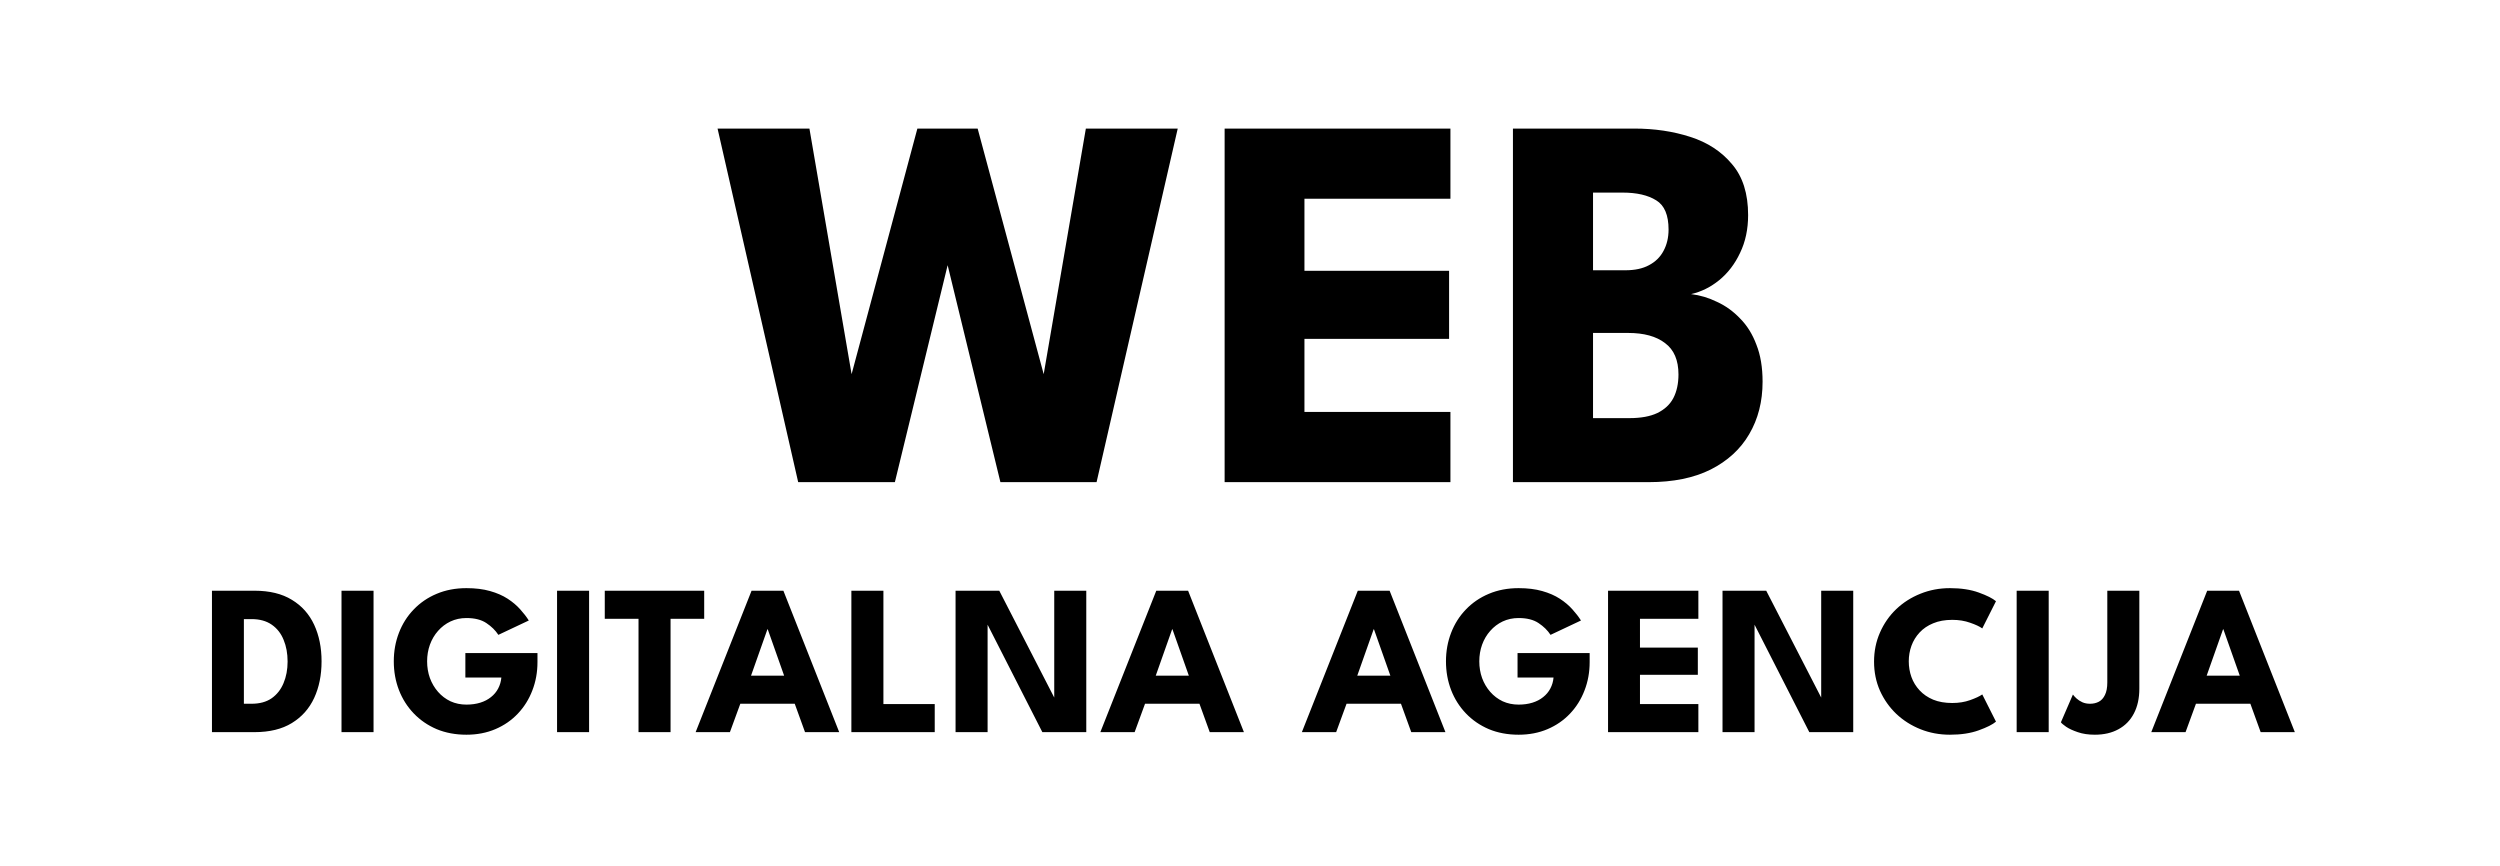
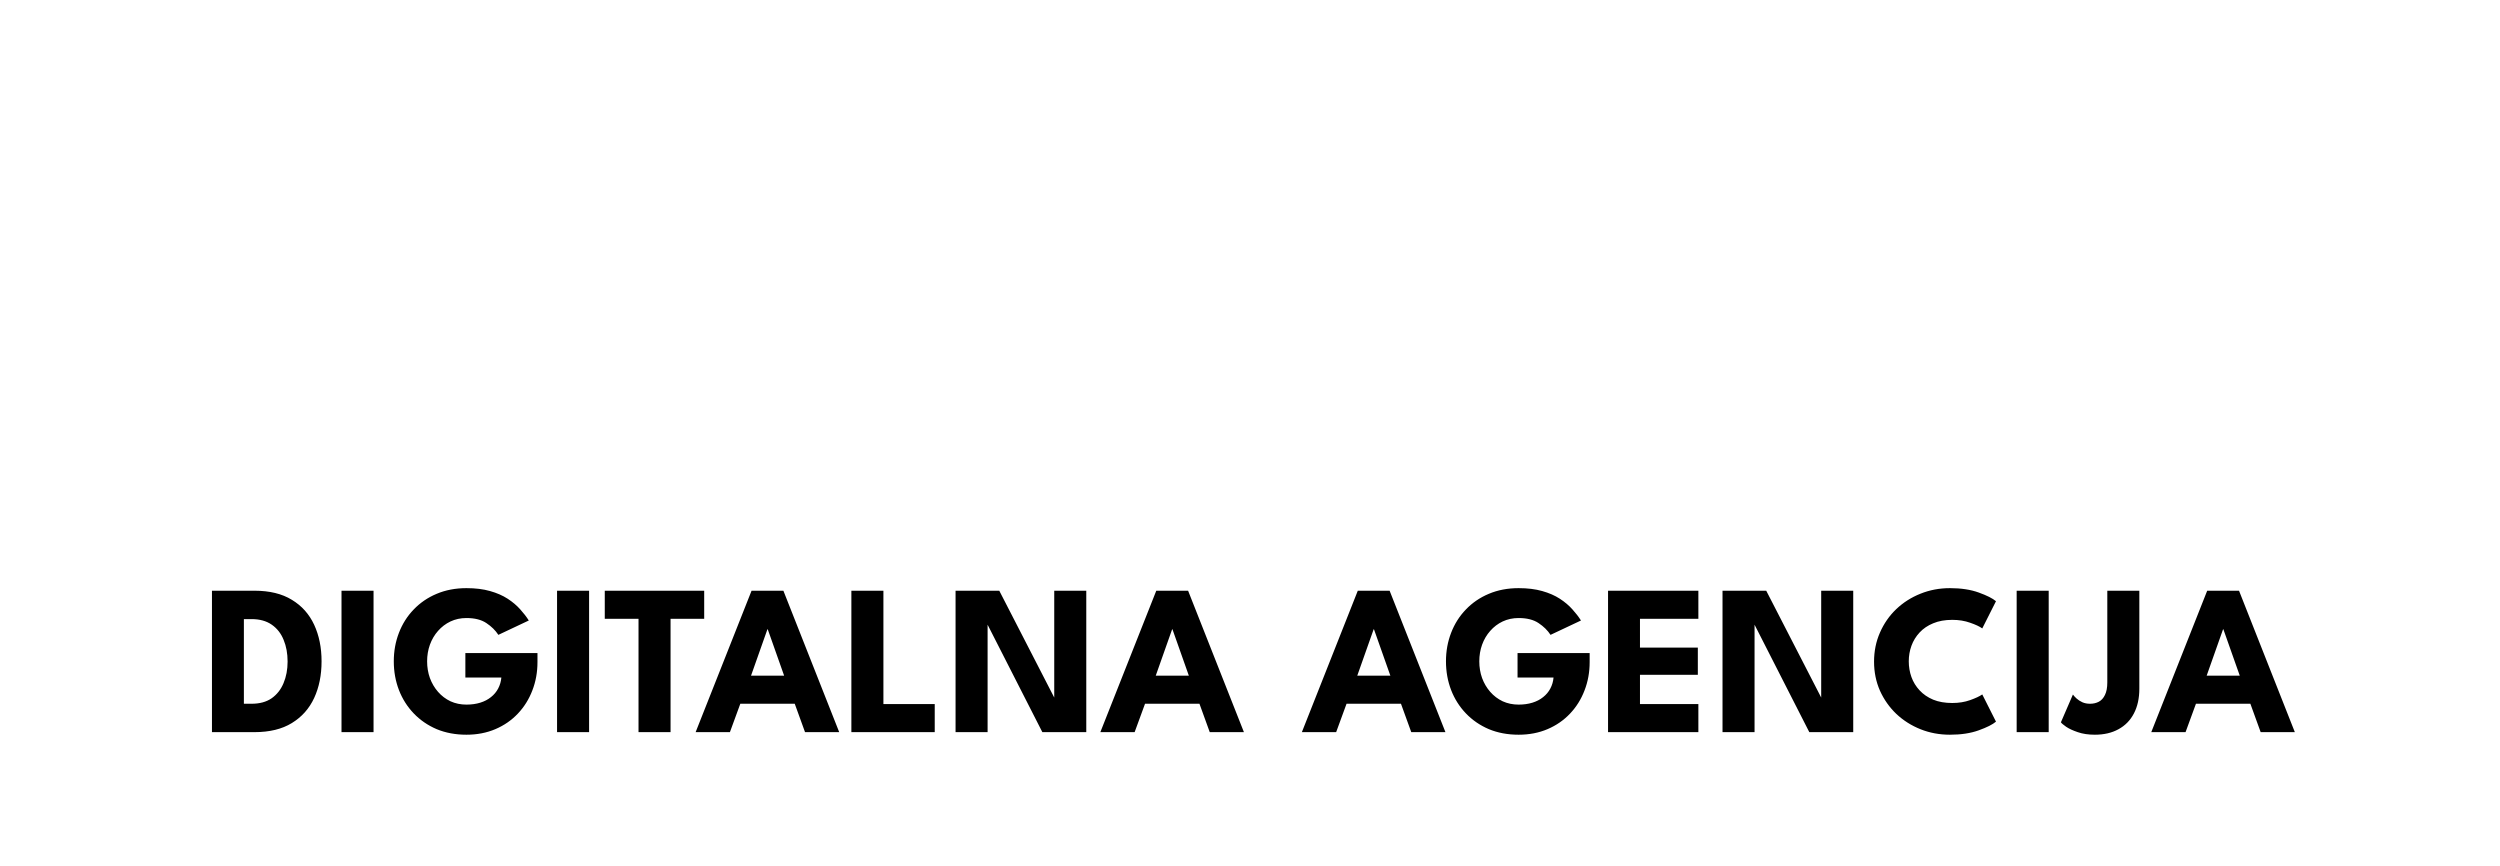
<svg xmlns="http://www.w3.org/2000/svg" width="280" height="97" viewBox="0 0 280 97" fill="none">
  <rect width="280" height="97" fill="white" />
-   <path d="M122.816 54H112.046L105.326 26.37H106.946L100.226 54H89.396L80.366 14.4H90.656L95.426 42.18H95.306L102.746 14.4H109.496L116.966 42.18H116.846L121.616 14.4H131.906L122.816 54ZM137.158 14.4H162.448V22.26H146.098V30.33H162.298V37.95H146.098V46.14H162.448V54H137.158V14.4ZM169.449 14.4H183.039C185.299 14.4 187.389 14.71 189.309 15.33C191.249 15.95 192.809 16.97 193.989 18.39C195.189 19.79 195.789 21.69 195.789 24.09C195.789 25.67 195.489 27.08 194.889 28.32C194.309 29.56 193.529 30.58 192.549 31.38C191.589 32.16 190.539 32.68 189.399 32.94C190.399 33.06 191.369 33.35 192.309 33.81C193.269 34.25 194.129 34.87 194.889 35.67C195.669 36.45 196.279 37.43 196.719 38.61C197.179 39.77 197.409 41.15 197.409 42.75C197.409 44.97 196.909 46.93 195.909 48.63C194.929 50.31 193.489 51.63 191.589 52.59C189.709 53.53 187.399 54 184.659 54H169.449V14.4ZM178.419 46.83H182.499C183.779 46.83 184.819 46.64 185.619 46.26C186.439 45.86 187.039 45.3 187.419 44.58C187.799 43.84 187.989 42.96 187.989 41.94C187.989 40.34 187.489 39.17 186.489 38.43C185.509 37.67 184.129 37.29 182.349 37.29H178.419V46.83ZM178.419 30.27H182.049C183.109 30.27 183.989 30.08 184.689 29.7C185.409 29.32 185.949 28.79 186.309 28.11C186.689 27.41 186.879 26.61 186.879 25.71C186.879 24.09 186.419 23 185.499 22.44C184.579 21.86 183.319 21.57 181.719 21.57H178.419V30.27Z" fill="black" />
  <path d="M23.739 66.16H28.503C30.191 66.16 31.587 66.5 32.691 67.18C33.803 67.852 34.635 68.784 35.187 69.976C35.739 71.168 36.015 72.532 36.015 74.068C36.015 75.612 35.739 76.98 35.187 78.172C34.635 79.364 33.803 80.3 32.691 80.98C31.587 81.66 30.191 82 28.503 82H23.739V66.16ZM27.315 69.34V78.82H28.179C29.083 78.82 29.831 78.616 30.423 78.208C31.015 77.792 31.459 77.228 31.755 76.516C32.059 75.796 32.211 74.988 32.211 74.092C32.211 73.188 32.063 72.38 31.767 71.668C31.479 70.948 31.035 70.38 30.435 69.964C29.835 69.548 29.083 69.34 28.179 69.34H27.315ZM38.249 66.16H41.837V82H38.249V66.16ZM52.121 73.144H60.197V74.152C60.197 75.288 60.005 76.348 59.621 77.332C59.245 78.316 58.705 79.18 58.001 79.924C57.297 80.668 56.457 81.248 55.481 81.664C54.505 82.08 53.425 82.288 52.241 82.288C51.017 82.288 49.905 82.08 48.905 81.664C47.913 81.24 47.057 80.652 46.337 79.9C45.617 79.148 45.065 78.276 44.681 77.284C44.297 76.284 44.105 75.212 44.105 74.068C44.105 72.932 44.297 71.868 44.681 70.876C45.065 69.876 45.617 69.004 46.337 68.26C47.057 67.508 47.913 66.924 48.905 66.508C49.905 66.084 51.017 65.872 52.241 65.872C53.241 65.872 54.121 65.98 54.881 66.196C55.649 66.412 56.309 66.7 56.861 67.06C57.413 67.42 57.881 67.816 58.265 68.248C58.649 68.672 58.969 69.088 59.225 69.496L55.817 71.104C55.489 70.6 55.041 70.16 54.473 69.784C53.913 69.408 53.169 69.22 52.241 69.22C51.593 69.22 50.997 69.348 50.453 69.604C49.917 69.86 49.453 70.212 49.061 70.66C48.669 71.1 48.365 71.616 48.149 72.208C47.941 72.792 47.837 73.412 47.837 74.068C47.837 74.732 47.941 75.356 48.149 75.94C48.365 76.524 48.669 77.04 49.061 77.488C49.453 77.936 49.917 78.288 50.453 78.544C50.997 78.792 51.593 78.916 52.241 78.916C52.809 78.916 53.325 78.844 53.789 78.7C54.253 78.556 54.653 78.348 54.989 78.076C55.333 77.804 55.601 77.484 55.793 77.116C55.993 76.74 56.113 76.328 56.153 75.88H52.121V73.144ZM62.39 66.16H65.978V82H62.39V66.16ZM71.514 69.304H67.734V66.16H78.87V69.304H75.102V82H71.514V69.304ZM84.175 66.16H87.739L93.991 82H90.163L89.011 78.82H82.915L81.751 82H77.911L84.175 66.16ZM84.115 75.676H87.823L85.987 70.48H85.951L84.115 75.676ZM95.354 66.16H98.942V78.856H104.69V82H95.354V66.16ZM110.347 69.448L110.611 69.496V82H107.023V66.16H111.919L118.339 78.64L118.075 78.688V66.16H121.663V82H116.743L110.347 69.448ZM129.503 66.16H133.067L139.319 82H135.491L134.339 78.82H128.243L127.079 82H123.239L129.503 66.16ZM129.443 75.676H133.151L131.315 70.48H131.279L129.443 75.676ZM152.073 66.16H155.637L161.889 82H158.061L156.909 78.82H150.813L149.649 82H145.809L152.073 66.16ZM152.013 75.676H155.721L153.885 70.48H153.849L152.013 75.676ZM169.965 73.144H178.041V74.152C178.041 75.288 177.849 76.348 177.465 77.332C177.089 78.316 176.549 79.18 175.845 79.924C175.141 80.668 174.301 81.248 173.325 81.664C172.349 82.08 171.269 82.288 170.085 82.288C168.861 82.288 167.749 82.08 166.749 81.664C165.757 81.24 164.901 80.652 164.181 79.9C163.461 79.148 162.909 78.276 162.525 77.284C162.141 76.284 161.949 75.212 161.949 74.068C161.949 72.932 162.141 71.868 162.525 70.876C162.909 69.876 163.461 69.004 164.181 68.26C164.901 67.508 165.757 66.924 166.749 66.508C167.749 66.084 168.861 65.872 170.085 65.872C171.085 65.872 171.965 65.98 172.725 66.196C173.493 66.412 174.153 66.7 174.705 67.06C175.257 67.42 175.725 67.816 176.109 68.248C176.493 68.672 176.813 69.088 177.069 69.496L173.661 71.104C173.333 70.6 172.885 70.16 172.317 69.784C171.757 69.408 171.013 69.22 170.085 69.22C169.437 69.22 168.841 69.348 168.297 69.604C167.761 69.86 167.297 70.212 166.905 70.66C166.513 71.1 166.209 71.616 165.993 72.208C165.785 72.792 165.681 73.412 165.681 74.068C165.681 74.732 165.785 75.356 165.993 75.94C166.209 76.524 166.513 77.04 166.905 77.488C167.297 77.936 167.761 78.288 168.297 78.544C168.841 78.792 169.437 78.916 170.085 78.916C170.653 78.916 171.169 78.844 171.633 78.7C172.097 78.556 172.497 78.348 172.833 78.076C173.177 77.804 173.445 77.484 173.637 77.116C173.837 76.74 173.957 76.328 173.997 75.88H169.965V73.144ZM180.101 66.16H190.217V69.304H183.677V72.532H190.157V75.58H183.677V78.856H190.217V82H180.101V66.16ZM196.246 69.448L196.51 69.496V82H192.922V66.16H197.818L204.238 78.64L203.974 78.688V66.16H207.562V82H202.642L196.246 69.448ZM218.654 78.736C219.39 78.736 220.058 78.628 220.658 78.412C221.266 78.196 221.718 77.984 222.014 77.776L223.55 80.824C223.174 81.144 222.53 81.468 221.618 81.796C220.714 82.124 219.638 82.288 218.39 82.288C217.222 82.288 216.126 82.084 215.102 81.676C214.078 81.268 213.174 80.696 212.39 79.96C211.614 79.216 211.002 78.348 210.554 77.356C210.114 76.356 209.894 75.272 209.894 74.104C209.894 72.936 210.114 71.852 210.554 70.852C210.994 69.844 211.602 68.968 212.378 68.224C213.162 67.48 214.066 66.904 215.09 66.496C216.122 66.08 217.222 65.872 218.39 65.872C219.638 65.872 220.714 66.036 221.618 66.364C222.53 66.692 223.174 67.016 223.55 67.336L222.014 70.384C221.718 70.168 221.266 69.956 220.658 69.748C220.058 69.532 219.39 69.424 218.654 69.424C217.838 69.424 217.126 69.552 216.518 69.808C215.91 70.056 215.402 70.4 214.994 70.84C214.586 71.28 214.282 71.776 214.082 72.328C213.882 72.88 213.782 73.46 213.782 74.068C213.782 74.684 213.882 75.272 214.082 75.832C214.282 76.384 214.586 76.88 214.994 77.32C215.402 77.76 215.91 78.108 216.518 78.364C217.126 78.612 217.838 78.736 218.654 78.736ZM225.866 66.16H229.454V82H225.866V66.16ZM239.606 77.128C239.606 78.208 239.402 79.136 238.994 79.912C238.594 80.68 238.018 81.268 237.266 81.676C236.522 82.084 235.642 82.288 234.626 82.288C233.89 82.288 233.25 82.192 232.706 82C232.162 81.816 231.73 81.616 231.41 81.4C231.09 81.176 230.894 81.008 230.822 80.896L232.166 77.788C232.262 77.924 232.398 78.072 232.574 78.232C232.75 78.392 232.966 78.532 233.222 78.652C233.478 78.764 233.766 78.82 234.086 78.82C234.454 78.82 234.782 78.744 235.07 78.592C235.358 78.44 235.586 78.188 235.754 77.836C235.93 77.484 236.018 77.016 236.018 76.432V66.16H239.606V77.128ZM247.206 66.16H250.77L257.022 82H253.194L252.042 78.82H245.946L244.782 82H240.942L247.206 66.16ZM247.146 75.676H250.854L249.018 70.48H248.982L247.146 75.676Z" fill="black" />
</svg>